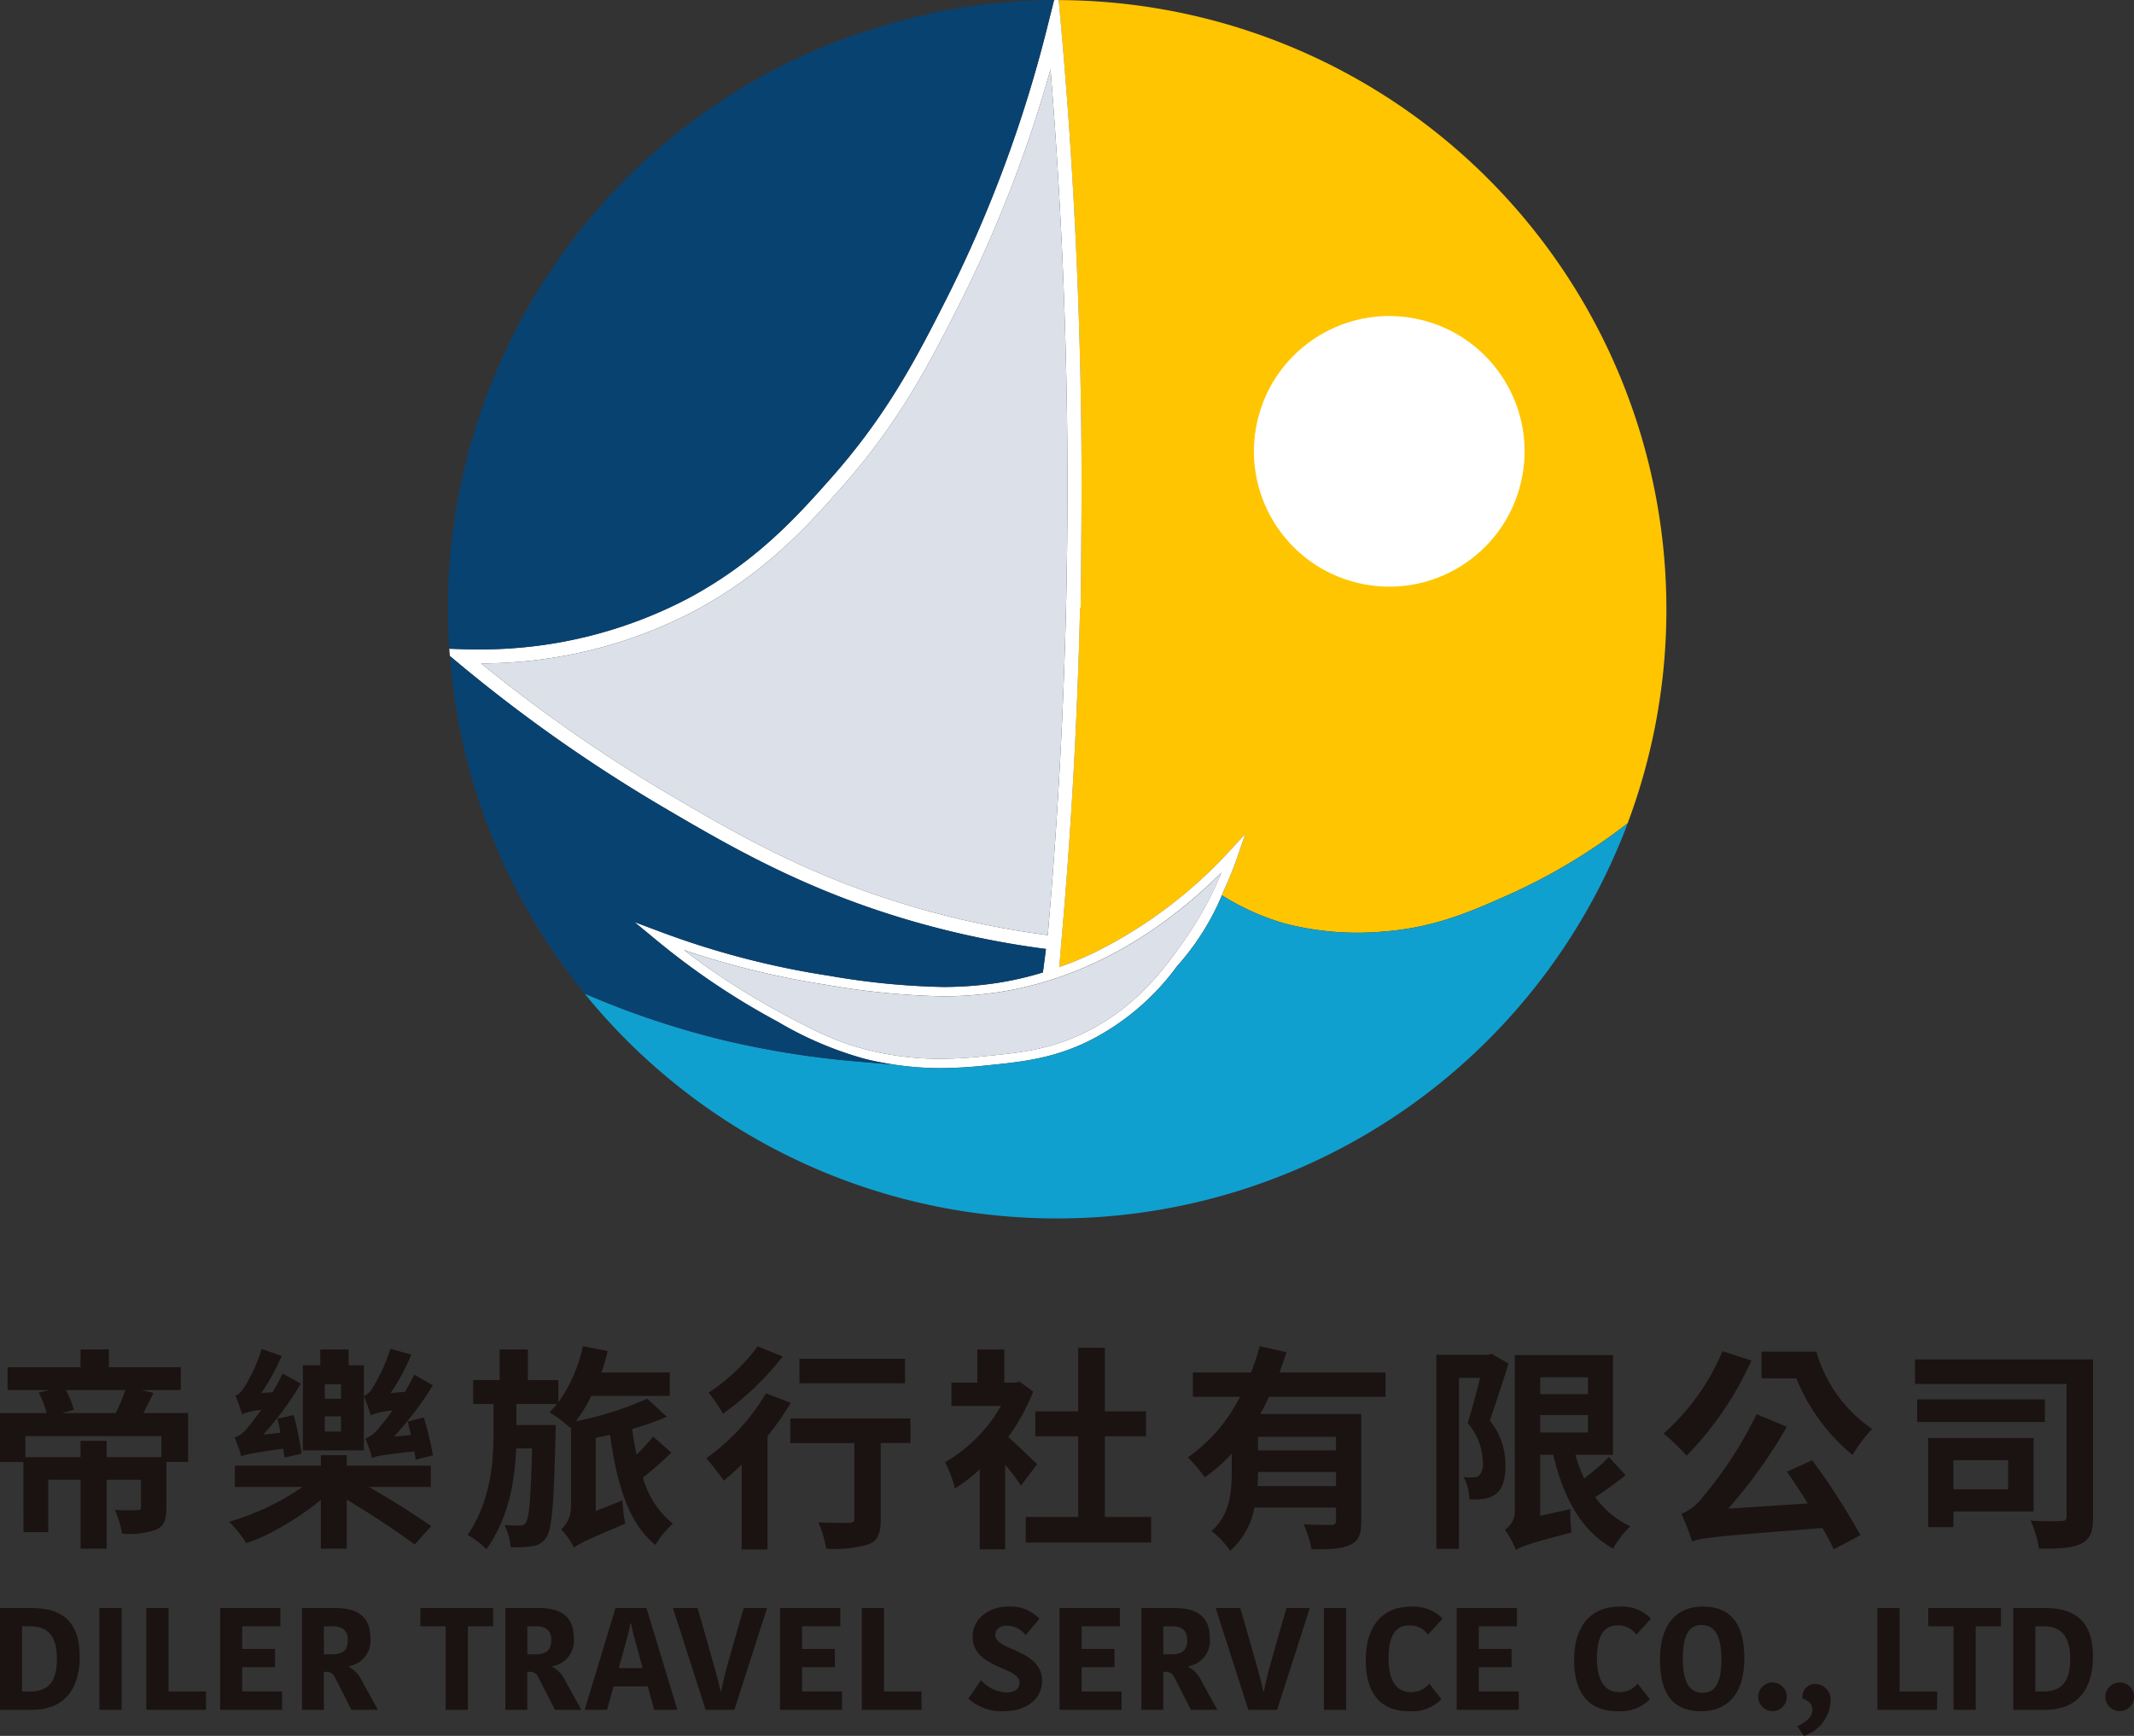
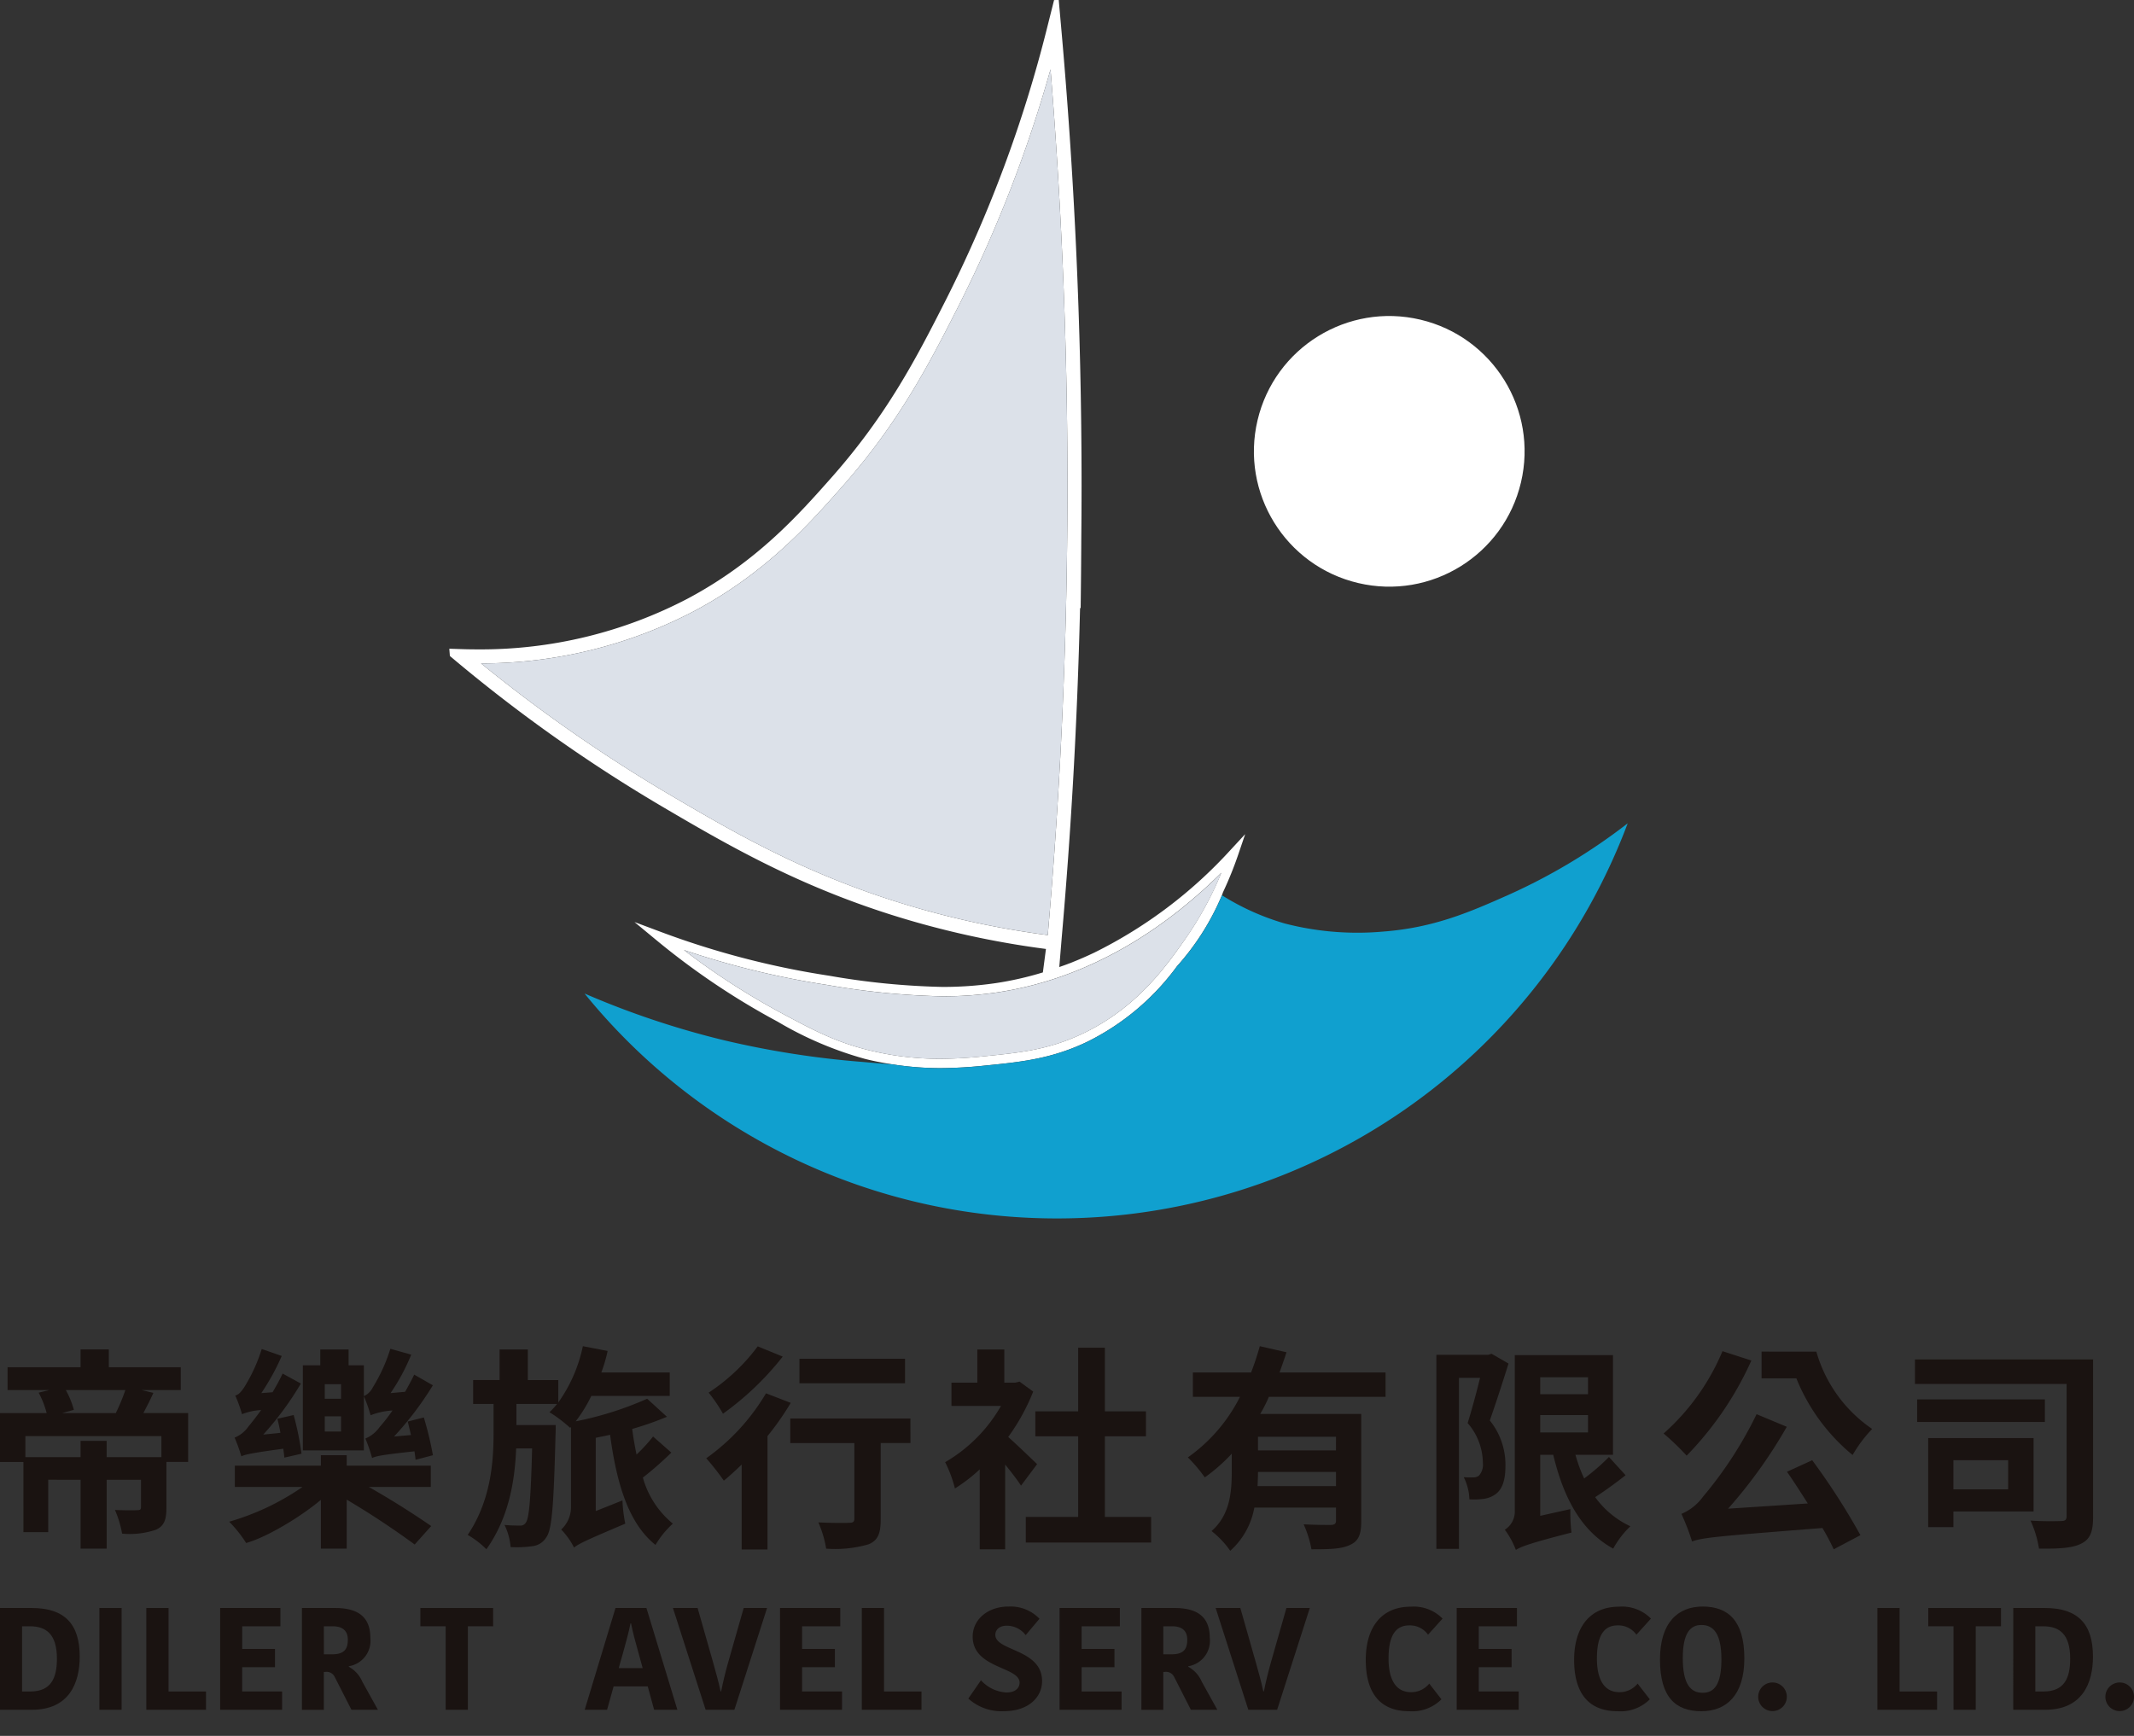
<svg xmlns="http://www.w3.org/2000/svg" width="258.123" height="209.998" viewBox="0 0 258.123 209.998">
  <rect x="0" y="0" width="258.123" height="209.998" fill="#333333" stroke="none" />
  <g id="logo-contact" transform="translate(-183.137 -165.002)">
    <g id="Group_64" data-name="Group 64">
      <g id="Group_62" data-name="Group 62">
        <path id="Path_157" data-name="Path 157" d="M183.137,359.526h3.83c4,0,5.813,1.949,5.813,5.884,0,3.144-1.247,6.428-5.779,6.428h-3.864Zm2.669,10.1h.985c2.512,0,3.231-1.6,3.231-3.969,0-2.969-1.3-3.917-3.249-3.917h-.967Z" fill="#1a1311" />
        <path id="Path_158" data-name="Path 158" d="M195.159,359.526h2.688v12.312h-2.688Z" fill="#1a1311" />
        <path id="Path_159" data-name="Path 159" d="M203.523,359.526v10.1h4.531v2.213h-7.219V359.526Z" fill="#1a1311" />
        <path id="Path_160" data-name="Path 160" d="M209.765,371.838V359.526h7.29v2.213h-4.621v2.739H216.4v2.214h-3.971v2.933h4.831v2.213Z" fill="#1a1311" />
        <path id="Path_161" data-name="Path 161" d="M223.663,359.526c2.724,0,4.27,1.036,4.27,3.618a3.115,3.115,0,0,1-2.6,3.425v.07a3.721,3.721,0,0,1,1.633,1.809l1.88,3.39h-3.2l-2.037-4a1.082,1.082,0,0,0-1.124-.58h-.176v4.584h-2.653V359.526Zm-1.351,5.6h1.018c1.423,0,1.88-.615,1.88-1.756,0-1.124-.668-1.633-1.845-1.633h-1.053Z" fill="#1a1311" />
        <path id="Path_162" data-name="Path 162" d="M237.041,361.739h-3.056v-2.213h8.8v2.213h-3.056v10.1h-2.688Z" fill="#1a1311" />
-         <path id="Path_163" data-name="Path 163" d="M248.271,359.526c2.722,0,4.269,1.036,4.269,3.618a3.115,3.115,0,0,1-2.6,3.425v.07a3.726,3.726,0,0,1,1.633,1.809l1.88,3.39h-3.2l-2.037-4a1.082,1.082,0,0,0-1.124-.58h-.176v4.584h-2.653V359.526Zm-1.352,5.6h1.018c1.423,0,1.88-.615,1.88-1.756,0-1.124-.668-1.633-1.845-1.633h-1.053Z" fill="#1a1311" />
        <path id="Path_164" data-name="Path 164" d="M261.328,359.526l3.741,12.312h-2.811l-.772-2.828h-4.128l-.79,2.828h-2.706l3.724-12.312Zm-3.355,7.272h2.9l-.474-1.723c-.475-1.7-.72-2.6-.931-3.687h-.071c-.21,1.053-.474,2.054-.913,3.618Z" fill="#1a1311" />
        <path id="Path_165" data-name="Path 165" d="M264.532,359.526h2.986l1.9,6.674c.315,1.142.632,2.231.879,3.408h.069c.229-1.142.491-2.231.826-3.425l1.9-6.657h2.828l-3.952,12.312h-3.479Z" fill="#1a1311" />
        <path id="Path_166" data-name="Path 166" d="M277.485,371.838V359.526h7.29v2.213h-4.621v2.739h3.971v2.214h-3.971v2.933h4.832v2.213Z" fill="#1a1311" />
        <path id="Path_167" data-name="Path 167" d="M290.067,359.526v10.1H294.6v2.213h-7.219V359.526Z" fill="#1a1311" />
        <path id="Path_168" data-name="Path 168" d="M306.463,368.554c0-1.95-5.673-1.686-5.673-5.568,0-2.038,1.792-3.636,4.339-3.636a4.836,4.836,0,0,1,3.74,1.476L307.2,362.81a2.863,2.863,0,0,0-2.3-1.142c-.878,0-1.37.492-1.37,1.107,0,1.985,5.656,1.687,5.656,5.6,0,1.844-1.529,3.636-4.654,3.636a5.97,5.97,0,0,1-4.269-1.529l1.528-2.213a4.472,4.472,0,0,0,3.092,1.476C305.954,369.748,306.463,369.2,306.463,368.554Z" fill="#1a1311" />
        <path id="Path_169" data-name="Path 169" d="M311.3,371.838V359.526h7.291v2.213H313.97v2.739h3.971v2.214H313.97v2.933H318.8v2.213Z" fill="#1a1311" />
        <path id="Path_170" data-name="Path 170" d="M325.2,359.526c2.722,0,4.269,1.036,4.269,3.618a3.115,3.115,0,0,1-2.6,3.425v.07a3.726,3.726,0,0,1,1.633,1.809l1.88,3.39h-3.2l-2.037-4a1.082,1.082,0,0,0-1.124-.58h-.176v4.584H321.2V359.526Zm-1.352,5.6h1.018c1.423,0,1.88-.615,1.88-1.756,0-1.124-.668-1.633-1.845-1.633h-1.053Z" fill="#1a1311" />
        <path id="Path_171" data-name="Path 171" d="M330.179,359.526h2.986l1.9,6.674c.317,1.142.632,2.231.878,3.408h.071c.229-1.142.492-2.231.825-3.425l1.9-6.657h2.828l-3.952,12.312H334.13Z" fill="#1a1311" />
-         <path id="Path_172" data-name="Path 172" d="M343.271,359.526h2.688v12.312h-2.688Z" fill="#1a1311" />
        <path id="Path_173" data-name="Path 173" d="M353.778,359.367a4.885,4.885,0,0,1,3.847,1.441l-1.756,1.949a2.67,2.67,0,0,0-2.283-1.124c-1.652,0-2.494,1.247-2.494,4,0,2.548.877,4.076,2.722,4.076a2.78,2.78,0,0,0,2.2-1.037l1.475,1.9a4.989,4.989,0,0,1-3.9,1.441c-3.777,0-5.253-2.53-5.253-6.2C348.333,361.932,350.178,359.367,353.778,359.367Z" fill="#1a1311" />
        <path id="Path_174" data-name="Path 174" d="M359.335,371.838V359.526h7.29v2.213h-4.62v2.739h3.97v2.214h-3.97v2.933h4.831v2.213Z" fill="#1a1311" />
        <path id="Path_175" data-name="Path 175" d="M378.982,359.367a4.885,4.885,0,0,1,3.847,1.441l-1.756,1.949a2.669,2.669,0,0,0-2.283-1.124c-1.652,0-2.494,1.247-2.494,4,0,2.548.877,4.076,2.722,4.076a2.78,2.78,0,0,0,2.2-1.037l1.475,1.9a4.989,4.989,0,0,1-3.9,1.441c-3.777,0-5.253-2.53-5.253-6.2C373.537,361.932,375.382,359.367,378.982,359.367Z" fill="#1a1311" />
        <path id="Path_176" data-name="Path 176" d="M388.931,372.014c-3.074,0-5.007-1.651-5.007-6.253,0-4.479,2.179-6.411,5.165-6.411,3.055,0,5.04,1.686,5.04,6.271C394.129,370.1,391.934,372.014,388.931,372.014Zm.158-2.23c1.4,0,2.265-1,2.265-4.041,0-3.074-.931-4.163-2.423-4.163-1.318,0-2.248.949-2.248,4.006C386.683,368.7,387.6,369.784,389.089,369.784Z" fill="#1a1311" />
        <path id="Path_177" data-name="Path 177" d="M397.51,368.536a1.722,1.722,0,0,1,1.756,1.774,1.731,1.731,0,1,1-1.756-1.774Z" fill="#1a1311" />
-         <path id="Path_178" data-name="Path 178" d="M400.517,373.823c1.159-.509,1.843-1.177,1.843-1.985,0-.756-.526-1.124-1.212-1.353v-.245a1.5,1.5,0,0,1,1.564-1.511,1.872,1.872,0,0,1,1.845,2.091,4.686,4.686,0,0,1-3.215,4.18Z" fill="#1a1311" />
        <path id="Path_179" data-name="Path 179" d="M409.425,359.526v10.1h4.532v2.213h-7.219V359.526Z" transform="translate(3.484)" fill="#1a1311" />
        <path id="Path_180" data-name="Path 180" d="M415.946,361.739H412.89v-2.213h8.8v2.213h-3.056v10.1h-2.688Z" transform="translate(3.484)" fill="#1a1311" />
        <path id="Path_181" data-name="Path 181" d="M423.171,359.526H427c4,0,5.813,1.949,5.813,5.884,0,3.144-1.246,6.428-5.778,6.428h-3.865Zm2.67,10.1h.984c2.511,0,3.232-1.6,3.232-3.969,0-2.969-1.3-3.917-3.25-3.917h-.966Z" transform="translate(3.484)" fill="#1a1311" />
        <path id="Path_182" data-name="Path 182" d="M436.02,368.536a1.722,1.722,0,0,1,1.756,1.774,1.731,1.731,0,1,1-1.756-1.774Z" transform="translate(3.484)" fill="#1a1311" />
      </g>
      <g id="Group_63" data-name="Group 63">
        <path id="Path_183" data-name="Path 183" d="M196.3,330.4H205v2.759h-4.756l1.445.342c-.394.893-.841,1.734-1.209,2.443h5.414v5.913h-2.628v5.519c0,1.418-.237,2.207-1.261,2.68a9.871,9.871,0,0,1-4.1.473,12.44,12.44,0,0,0-.867-2.865c1.077.053,2.339.053,2.68.027.368,0,.473-.079.473-.368v-3.311h-4.152v8.33h-3.154v-8.33H188.97v6.333h-3V341.86h-2.837v-5.913h5.649a10.991,10.991,0,0,0-.972-2.47l1.288-.315h-5.046V330.4h8.829v-2.152H196.3Zm6.359,8.33h-16.45v2.549h6.674v-1.971h3.154v1.971h6.622ZM191.1,333.162a10.883,10.883,0,0,1,.972,2.391l-1.419.394h6.491a23.838,23.838,0,0,0,1.156-2.785Z" fill="#1a1311" />
        <path id="Path_184" data-name="Path 184" d="M223.563,344.869c-1.839,2.26-7.528,5.926-10.655,6.793a14.988,14.988,0,0,0-2.049-2.575,30.434,30.434,0,0,0,10.181-5.164Zm-6.03-3.535c-.026-.315-.078-.683-.131-1.077-3.889.526-4.625.71-5.072.92a19.917,19.917,0,0,0-.815-2.26,3.814,3.814,0,0,0,1.708-1.393c.263-.315.842-1.025,1.5-1.944a7.373,7.373,0,0,0-2.312.5,18.657,18.657,0,0,0-.815-2.26c.4-.079.736-.473,1.1-1.025a19.99,19.99,0,0,0,2.1-4.6l2.418.841a27.562,27.562,0,0,1-2.47,4.494l1.366-.105c.421-.736.867-1.5,1.209-2.26l2.208,1.209a37.437,37.437,0,0,1-4.547,6.175l2.076-.21c-.1-.6-.236-1.183-.367-1.708l1.97-.447a34.97,34.97,0,0,1,.946,4.677Zm7.542,3.548v7.463h-3.127v-7.463H211.542v-2.575h10.406v-1.262h3.127v1.262h10.17v2.575Zm-.762-14.716h2.838v10.3h-7.384v-10.3h2.1m2.523,2.286h-1.971v1.761h1.971Zm0,3.89h-1.971v1.839h1.971Zm.657,7.054a104.719,104.719,0,0,1,10.248,6.216l-2,2.234a99.158,99.158,0,0,0-10.09-6.505Zm9.355-6.923a40.959,40.959,0,0,1,1.1,4.572l-2.1.552c-.026-.315-.078-.657-.131-1.025-3.915.421-4.678.579-5.125.815a19.559,19.559,0,0,0-.814-2.365,3.916,3.916,0,0,0,1.708-1.366,22.6,22.6,0,0,0,1.577-2.024,8.564,8.564,0,0,0-2.655.578,17.525,17.525,0,0,0-.814-2.312,2.257,2.257,0,0,0,1.078-1.051,20.281,20.281,0,0,0,2.128-4.678l2.523.71a24.606,24.606,0,0,1-2.5,4.651l1.761-.158c.368-.657.762-1.366,1.1-2.076l2.26,1.288a38.887,38.887,0,0,1-4.7,6.2l2.049-.184c-.131-.577-.262-1.129-.394-1.629Z" fill="#1a1311" />
        <path id="Path_185" data-name="Path 185" d="M245.991,331.953h4.677v2.707a18.026,18.026,0,0,0,2.97-6.806l2.995.578a17.473,17.473,0,0,1-.762,2.6h8.277v2.838h-9.486a17.415,17.415,0,0,1-1.892,3.075,40.47,40.47,0,0,0,8.646-2.733l2.391,2.181a37.269,37.269,0,0,1-4.2,1.472c.131,1.051.315,2.1.525,3.1a20.684,20.684,0,0,0,2-2.182l2.207,1.945a40.4,40.4,0,0,1-3.442,3.022,11.01,11.01,0,0,0,3.626,5.571,11.124,11.124,0,0,0-2.1,2.575c-3.286-2.628-4.7-7.463-5.493-13.323-.552.132-1.156.237-1.734.368V347.8l3.232-1.288a17.192,17.192,0,0,0,.341,2.812c-4.782,2.024-5.65,2.444-6.2,2.891a8.651,8.651,0,0,0-1.55-2.181,3.661,3.661,0,0,0,1.182-2.733v-9.671l-.1.105a16.472,16.472,0,0,0-2.5-1.892,11.018,11.018,0,0,0,.92-1H245.6v2.549h4.756s0,.867-.026,1.235c-.21,8.33-.42,11.4-1.1,12.324a2.253,2.253,0,0,1-1.733,1.1,12.96,12.96,0,0,1-2.6.105,7.411,7.411,0,0,0-.735-2.68,17.946,17.946,0,0,0,1.865.079.745.745,0,0,0,.736-.395c.369-.551.578-2.785.737-8.934H245.57c-.158,3.889-.868,8.356-3.6,12.193a10.752,10.752,0,0,0-2.26-1.734c2.759-4.1,3.127-8.7,3.127-12.273v-3.573h-2.47v-2.891h4.494" fill="#1a1311" />
        <path id="Path_186" data-name="Path 186" d="M278.784,334.712a34.767,34.767,0,0,1-2.812,4.021V352.45h-3.126V342.175c-.737.71-1.446,1.367-2.156,1.945a30.929,30.929,0,0,0-2.128-2.707,25.6,25.6,0,0,0,7.227-7.857Zm-.972-5.6a35.28,35.28,0,0,1-7.226,6.911,18.278,18.278,0,0,0-1.735-2.549,23.368,23.368,0,0,0,5.939-5.6Zm15.451,10.459h-3.6V348.8c0,1.682-.316,2.55-1.472,3.023a14.512,14.512,0,0,1-5.124.525,13,13,0,0,0-.946-3.18c1.5.079,3.232.079,3.7.053.473,0,.657-.1.657-.5v-9.145h-7.752V336.6h14.531Zm-.656-7.227H279.835v-2.969h12.772Z" fill="#1a1311" />
        <path id="Path_187" data-name="Path 187" d="M303.483,332.268h2.444l.526-.131,1.656,1.209a24.98,24.98,0,0,1-3.022,5.492c1.077.946,2.969,2.786,3.495,3.285l-1.945,2.6c-.447-.683-1.182-1.655-1.918-2.549v10.249h-3.075v-9.67a19.539,19.539,0,0,1-3,2.312,15.375,15.375,0,0,0-1.183-3.18,18.432,18.432,0,0,0,6.754-6.806h-5.991v-2.812h4.6m19.551,16.24v3.1H307.215v-3.1h6.333v-9.749h-5.177v-3.022h5.177v-7.7h3.232v7.7h4.967v3.022H316.78v9.749Z" fill="#1a1311" />
        <path id="Path_188" data-name="Path 188" d="M336.619,333.977a17.211,17.211,0,0,1-1.051,2.076h12.219v12.981c0,1.55-.289,2.391-1.366,2.864-1.025.5-2.523.526-4.652.526a12.918,12.918,0,0,0-.946-3.022c1.341.079,2.865.079,3.311.079.447-.027.605-.158.605-.526v-1.576h-9.881a9.173,9.173,0,0,1-2.916,5.229,10.878,10.878,0,0,0-2.26-2.391c2.26-1.971,2.444-4.783,2.444-7.227v-2.129a21.18,21.18,0,0,1-3.259,2.865,18.035,18.035,0,0,0-2.05-2.418,19.891,19.891,0,0,0,6.307-7.331h-5.7v-2.944h7.042a32.169,32.169,0,0,0,1.052-3.179l3.231.736c-.262.814-.552,1.629-.84,2.443H350.73v2.944Zm8.12,10.8v-1.708H335.3c0,.552-.026,1.1-.053,1.708Zm0-5.965H335.3v1.655h9.434Z" fill="#1a1311" />
        <path id="Path_189" data-name="Path 189" d="M365.6,329.956c-.683,2.207-1.55,4.861-2.26,6.885a8.521,8.521,0,0,1,1.892,5.466c0,1.682-.341,2.812-1.182,3.442a3.205,3.205,0,0,1-1.472.578,8.913,8.913,0,0,1-1.707.053,6.337,6.337,0,0,0-.684-2.68,8.718,8.718,0,0,0,1.13.026,1.085,1.085,0,0,0,.709-.21,1.984,1.984,0,0,0,.474-1.551,7.417,7.417,0,0,0-1.84-4.809c.5-1.6,1.077-3.731,1.5-5.466h-2.549v20.681h-2.733V328.9h6.254l.42-.131Zm14.164,13.507c-1.13.894-2.5,1.892-3.679,2.654a10.9,10.9,0,0,0,4.257,3.521,11.252,11.252,0,0,0-2.076,2.707c-3.915-2.155-6.017-6.2-7.253-11.352h-1.576v7.384l3.653-.814a18.788,18.788,0,0,0,.131,2.837c-5.124,1.314-6.1,1.709-6.728,2.1a10,10,0,0,0-1.339-2.444,2.58,2.58,0,0,0,1.208-2.286V328.931h11.878v12.062H373.7a18.437,18.437,0,0,0,1.051,2.864,25.318,25.318,0,0,0,3-2.6Zm-10.327-11.852v2.05h5.781v-2.05Zm0,6.675h5.781v-2.1h-5.781Z" fill="#1a1311" />
        <path id="Path_190" data-name="Path 190" d="M394.979,329.588a39.815,39.815,0,0,1-7.83,11.51,30.227,30.227,0,0,0-2.787-2.681,27.459,27.459,0,0,0,7.122-9.959Zm7.358,12.062a83.066,83.066,0,0,1,5.834,9.066l-3.233,1.708a28.164,28.164,0,0,0-1.366-2.575c-12.692,1-14.479,1.156-15.767,1.629a28.423,28.423,0,0,0-1.287-3.338,6.206,6.206,0,0,0,2.627-2.1,47.86,47.86,0,0,0,6.465-9.959l3.653,1.524a59.105,59.105,0,0,1-7.1,9.907l9.643-.631c-.84-1.314-1.708-2.68-2.522-3.836Zm.5-13.139a16.915,16.915,0,0,0,6.753,9.355,16.163,16.163,0,0,0-2.365,3.153,23.24,23.24,0,0,1-6.806-9.276h-4.205v-3.232Z" fill="#1a1311" />
        <path id="Path_191" data-name="Path 191" d="M436.313,348.456c0,1.787-.315,2.733-1.445,3.285-1.077.552-2.759.63-5.1.6a12.827,12.827,0,0,0-1.025-3.39c1.472.106,3.207.079,3.706.053.472,0,.656-.132.656-.578v-16H414.765v-2.969h21.548Zm-5.834-11.431H415.028v-2.733h15.451Zm-11.062,10.826v1.893h-3.049V338.97h12.745v8.881Zm0-6.2v3.521h6.621V341.65Z" fill="#1a1311" />
        <path id="Path_192" data-name="Path 192" d="M243.566,332.171v-3.92h3.416v3.92" fill="#1a1311" />
        <path id="Path_193" data-name="Path 193" d="M301.351,333.555v-5.3h3.265v5.3" fill="#1a1311" />
        <path id="Path_194" data-name="Path 194" d="M221.879,332.171v-3.92H225.3v3.92" fill="#1a1311" />
      </g>
    </g>
    <g id="Group_65" data-name="Group 65">
-       <path id="Path_195" data-name="Path 195" d="M311.19,165.007l.3,3.378c1.524,17.113,2.462,35.635,2.462,55.4q0,3.076-.032,6.195-.016,4.35-.079,8.623l-.07-.062c-.33,13.941-1.108,27.241-2.214,39.835l-.3,3.62c.408-.146.82-.285,1.219-.441-.057,0-.123,0-.175-.005.056,0,.129,0,.188.006.711-.277,1.384-.593,2.067-.9-.652.3-1.3.6-1.975.861q1.5-.59,2.911-1.265v0a55.625,55.625,0,0,0,16.454-12.385l1.8-1.943-.853,2.51a43.6,43.6,0,0,1-1.827,4.511l-.13.362a29.911,29.911,0,0,0,7.6,3.413,35.075,35.075,0,0,0,11.861.979c6.164-.458,10.525-2.358,15.236-4.462a70.7,70.7,0,0,0,14.379-8.638,73.713,73.713,0,0,0-68.83-99.584Z" fill="#ffc500" />
      <path id="Path_196" data-name="Path 196" d="M311.012,165c-.126,0-.251.009-.377.01l-.814,3.241a158.174,158.174,0,0,1-12.343,33.171c-3.512,6.919-7.041,13.754-13.79,21.377-3.96,4.471-8.97,10.122-17.274,14.568a53.97,53.97,0,0,1-25.515,6.192q-1.033,0-1.971-.032l-1.442-.047c.019.294.045.586.067.878l.8.671a186.081,186.081,0,0,0,24.9,17.559c8.332,4.9,17.419,10.171,30.46,13.912a108.622,108.622,0,0,0,15.939,3.3l-.371,2.838a39.306,39.306,0,0,1-5.732,1.3,43.836,43.836,0,0,1-6.422.455,89.855,89.855,0,0,1-13.684-1.352,101.863,101.863,0,0,1-20.4-5.314l-3.161-1.183,2.6,2.15a89.1,89.1,0,0,0,14.725,9.906,43.206,43.206,0,0,0,10.5,4.483c1.158.3,2.262.5,3.34.668h0a37.821,37.821,0,0,0,5.824.464,53.876,53.876,0,0,0,5.485-.319c4.206-.418,7.974-.789,12.338-2.892a29.777,29.777,0,0,0,10.816-9.125,30.589,30.589,0,0,0,5.43-8.586l.13-.362a43.6,43.6,0,0,0,1.827-4.511l.853-2.51-1.8,1.943A55.625,55.625,0,0,1,315.5,280.244v0q-1.413.675-2.911,1.265c.678-.266,1.323-.566,1.975-.861-.683.308-1.356.624-2.067.9-.059,0-.132,0-.188-.006.052,0,.118,0,.175.005-.4.156-.811.3-1.219.441l.3-3.62c1.106-12.594,1.884-25.894,2.214-39.835l.07.062q.059-4.279.079-8.623.03-3.115.032-6.195c0-19.761-.938-38.283-2.462-55.4l-.3-3.378Zm-16.83,109.867c-12.834-3.684-21.738-8.842-30.066-13.743a184.756,184.756,0,0,1-22.793-15.87,55.544,55.544,0,0,0,25.893-6.389C275.8,234.275,281,228.4,284.96,223.928c6.893-7.781,10.521-14.814,14.033-21.735a159,159,0,0,0,11.212-28.8c1.275,15.7,2.049,32.534,2.049,50.391q0,5.785-.11,11.712c-.282,14.965-1.092,29.194-2.271,42.627A106.78,106.78,0,0,1,294.182,274.869Zm32.223,3.866c-2.263,3.214-5.747,8.149-12.2,11.255-4.175,2.009-7.74,2.365-11.959,2.784a52.3,52.3,0,0,1-5.373.314,35.659,35.659,0,0,1-8.884-1.1c-3.849-.984-6.4-2.325-10.248-4.384a87.612,87.612,0,0,1-11.876-7.673,102.834,102.834,0,0,0,17.4,4.233,90.735,90.735,0,0,0,13.855,1.364,44.853,44.853,0,0,0,6.588-.467c12.212-1.808,21.375-8.741,27.158-14.472A41.781,41.781,0,0,1,326.4,278.735Z" fill="#fff" />
      <circle id="Ellipse_6" data-name="Ellipse 6" cx="16.369" cy="16.369" r="16.369" transform="translate(331.485 231.772) rotate(-76.717)" fill="#fff" />
      <path id="Path_197" data-name="Path 197" d="M332.994,270.509" fill="#0096d4" />
      <path id="Path_198" data-name="Path 198" d="M332.518,271.874" fill="#0096d4" />
      <path id="Path_199" data-name="Path 199" d="M312.254,223.781c0-17.857-.774-34.688-2.049-50.391a159,159,0,0,1-11.212,28.8c-3.512,6.921-7.14,13.954-14.033,21.735C281,228.4,275.8,234.275,267.216,238.867a55.544,55.544,0,0,1-25.893,6.389,184.756,184.756,0,0,0,22.793,15.87c8.328,4.9,17.232,10.059,30.066,13.743a106.78,106.78,0,0,0,15.691,3.251c1.179-13.433,1.989-27.662,2.271-42.627Q312.255,229.567,312.254,223.781Z" fill="#dce1e9" />
      <path id="Path_200" data-name="Path 200" d="M287.992,291.991a35.659,35.659,0,0,0,8.884,1.1,52.3,52.3,0,0,0,5.373-.314c4.219-.419,7.784-.775,11.959-2.784,6.45-3.106,9.934-8.041,12.2-11.255a41.781,41.781,0,0,0,4.469-8.143c-5.783,5.731-14.946,12.664-27.158,14.472a44.853,44.853,0,0,1-6.588.467,90.735,90.735,0,0,1-13.855-1.364,102.834,102.834,0,0,1-17.4-4.233,87.612,87.612,0,0,0,11.876,7.673C281.593,289.666,284.143,291.007,287.992,291.991Z" fill="#dce1e9" />
      <path id="Path_201" data-name="Path 201" d="M311.012,312.4a73.717,73.717,0,0,0,69.008-47.8,70.7,70.7,0,0,1-14.379,8.638c-4.711,2.1-9.072,4-15.236,4.462a35.075,35.075,0,0,1-11.861-.979,29.911,29.911,0,0,1-7.6-3.413,30.589,30.589,0,0,1-5.43,8.586A29.777,29.777,0,0,1,314.7,291.01c-4.364,2.1-8.132,2.474-12.338,2.892a53.876,53.876,0,0,1-5.485.319,37.8,37.8,0,0,1-5.823-.464c-1.1-.076-2.261-.17-3.509-.285a109.614,109.614,0,0,1-16.8-2.62,104.106,104.106,0,0,1-16.9-5.659A73.544,73.544,0,0,0,311.012,312.4Z" fill="#10a0cf" />
-       <path id="Path_202" data-name="Path 202" d="M263.254,262.59a186.081,186.081,0,0,1-24.9-17.559l-.8-.671a73.343,73.343,0,0,0,16.289,40.833,104.106,104.106,0,0,0,16.9,5.659,109.614,109.614,0,0,0,16.8,2.62c1.248.115,2.408.209,3.508.285-1.078-.168-2.183-.373-3.341-.668a43.206,43.206,0,0,1-10.5-4.483,89.1,89.1,0,0,1-14.725-9.906l-2.6-2.15,3.161,1.183a101.863,101.863,0,0,0,20.4,5.314,89.855,89.855,0,0,0,13.684,1.352,43.836,43.836,0,0,0,6.422-.455,39.306,39.306,0,0,0,5.732-1.3l.371-2.838a108.622,108.622,0,0,1-15.939-3.3C280.673,272.761,271.586,267.494,263.254,262.59Zm34.078-96.3a83.274,83.274,0,0,0-15.57,4.758A73.707,73.707,0,0,0,237.315,238.7c0,1.609.07,3.2.171,4.783l1.442.047q.936.031,1.971.032a53.97,53.97,0,0,0,25.515-6.192c8.3-4.446,13.314-10.1,17.274-14.568,6.749-7.623,10.278-14.458,13.79-21.377a158.174,158.174,0,0,0,12.343-33.171l.814-3.241A74.067,74.067,0,0,0,297.332,166.29Z" fill="#084271" />
    </g>
  </g>
</svg>